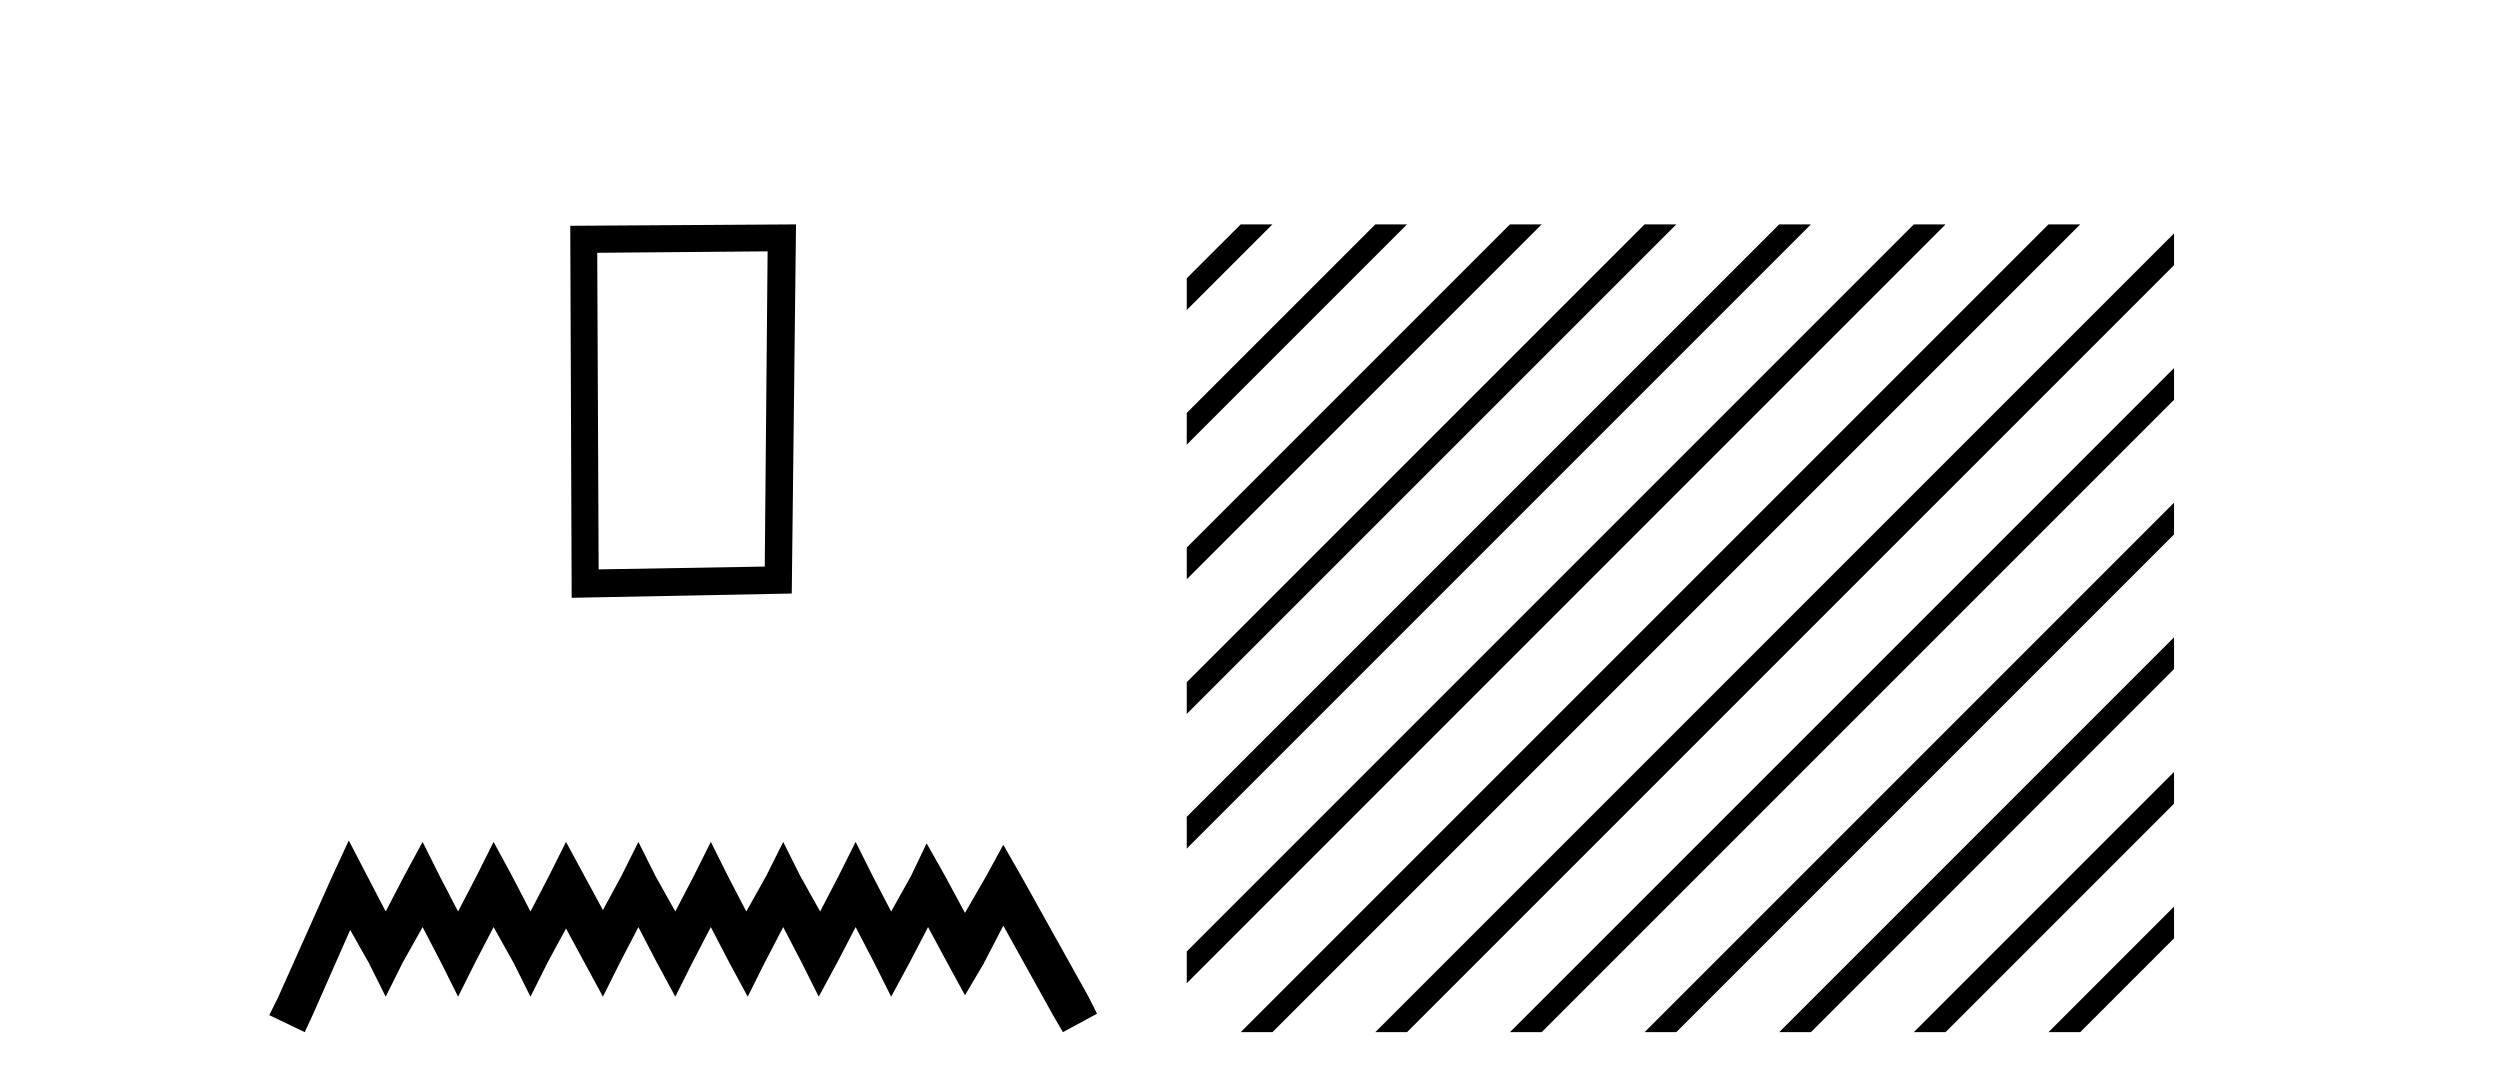
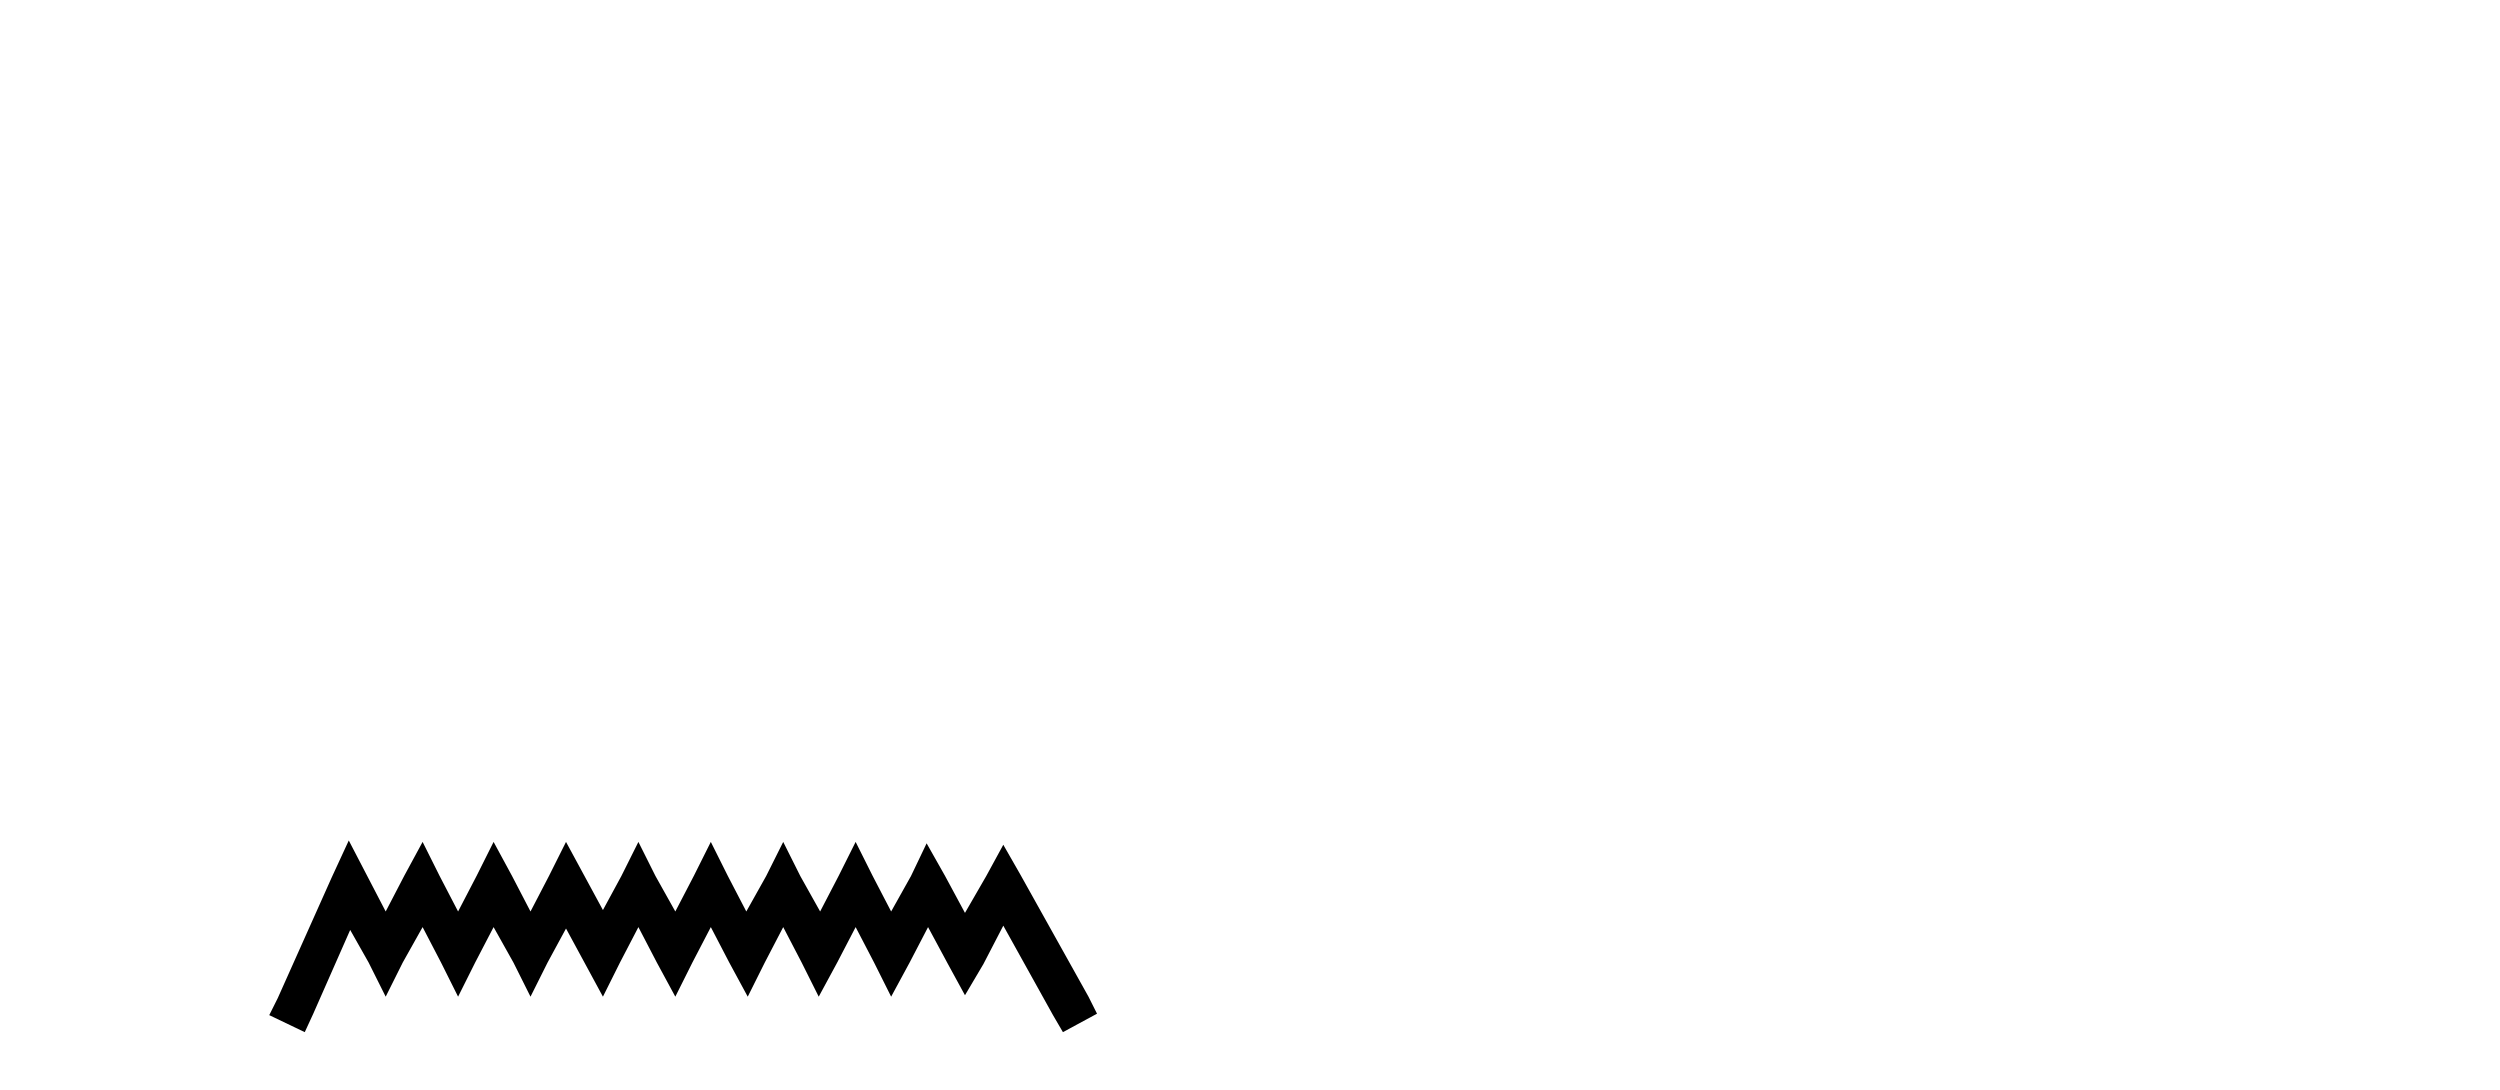
<svg xmlns="http://www.w3.org/2000/svg" width="94.0" height="41.0">
-   <path d="M 28.862 9.451 L 28.755 21.303 L 22.509 21.409 L 22.456 9.505 L 28.862 9.451 ZM 29.93 8.437 L 21.442 8.49 L 21.495 22.477 L 29.77 22.317 L 29.93 8.437 Z" style="fill:#000000;stroke:none" />
  <path d="M 13.114 31.602 L 12.473 32.99 L 10.444 37.528 L 10.124 38.169 L 11.459 38.809 L 11.779 38.115 L 13.167 34.966 L 13.861 36.193 L 14.502 37.475 L 15.142 36.193 L 15.89 34.859 L 16.584 36.193 L 17.224 37.475 L 17.865 36.193 L 18.559 34.859 L 19.306 36.193 L 19.947 37.475 L 20.588 36.193 L 21.282 34.912 L 21.976 36.193 L 22.67 37.475 L 23.31 36.193 L 24.004 34.859 L 24.698 36.193 L 25.392 37.475 L 26.033 36.193 L 26.727 34.859 L 27.421 36.193 L 28.115 37.475 L 28.755 36.193 L 29.449 34.859 L 30.143 36.193 L 30.784 37.475 L 31.478 36.193 L 32.172 34.859 L 32.866 36.193 L 33.507 37.475 L 34.201 36.193 L 34.895 34.859 L 35.642 36.247 L 36.283 37.421 L 36.977 36.247 L 37.724 34.805 L 39.593 38.169 L 39.966 38.809 L 41.248 38.115 L 40.927 37.475 L 38.365 32.884 L 37.724 31.763 L 37.084 32.937 L 36.283 34.325 L 35.535 32.937 L 34.841 31.709 L 34.254 32.937 L 33.507 34.272 L 32.813 32.937 L 32.172 31.656 L 31.531 32.937 L 30.837 34.272 L 30.09 32.937 L 29.449 31.656 L 28.809 32.937 L 28.061 34.272 L 27.367 32.937 L 26.727 31.656 L 26.086 32.937 L 25.392 34.272 L 24.645 32.937 L 24.004 31.656 L 23.364 32.937 L 22.67 34.218 L 21.976 32.937 L 21.282 31.656 L 20.641 32.937 L 19.947 34.272 L 19.253 32.937 L 18.559 31.656 L 17.918 32.937 L 17.224 34.272 L 16.53 32.937 L 15.89 31.656 L 15.196 32.937 L 14.502 34.272 L 13.808 32.937 L 13.114 31.602 Z" style="fill:#000000;stroke:none" />
-   <path d="M 46.65 8.437 L 44.622 10.464 L 44.622 11.657 L 47.544 8.735 L 47.843 8.437 ZM 51.712 8.437 L 44.622 15.526 L 44.622 16.719 L 52.607 8.735 L 52.905 8.437 ZM 56.774 8.437 L 44.622 20.588 L 44.622 21.781 L 57.669 8.735 L 57.967 8.437 ZM 61.836 8.437 L 44.622 25.65 L 44.622 26.844 L 62.731 8.735 L 63.029 8.437 ZM 66.898 8.437 L 44.622 30.712 L 44.622 31.906 L 67.793 8.735 L 68.091 8.437 ZM 71.96 8.437 L 44.622 35.775 L 44.622 35.775 L 44.622 36.968 L 44.622 36.968 L 72.855 8.735 L 73.153 8.437 ZM 77.022 8.437 L 46.948 38.511 L 46.65 38.809 L 47.843 38.809 L 77.917 8.735 L 78.215 8.437 ZM 81.744 8.777 L 52.01 38.511 L 51.712 38.809 L 52.905 38.809 L 81.744 9.97 L 81.744 8.777 ZM 81.744 13.839 L 57.072 38.511 L 56.774 38.809 L 57.967 38.809 L 81.744 15.032 L 81.744 13.839 ZM 81.744 18.901 L 62.134 38.511 L 61.836 38.809 L 63.029 38.809 L 81.744 20.094 L 81.744 18.901 ZM 81.744 23.963 L 67.196 38.511 L 66.898 38.809 L 68.091 38.809 L 81.744 25.156 L 81.744 23.963 ZM 81.744 29.025 L 72.258 38.511 L 71.96 38.809 L 73.153 38.809 L 81.744 30.218 L 81.744 29.025 ZM 81.744 34.087 L 77.32 38.511 L 77.022 38.809 L 78.215 38.809 L 81.744 35.28 L 81.744 34.087 Z" style="fill:#000000;stroke:none" />
</svg>